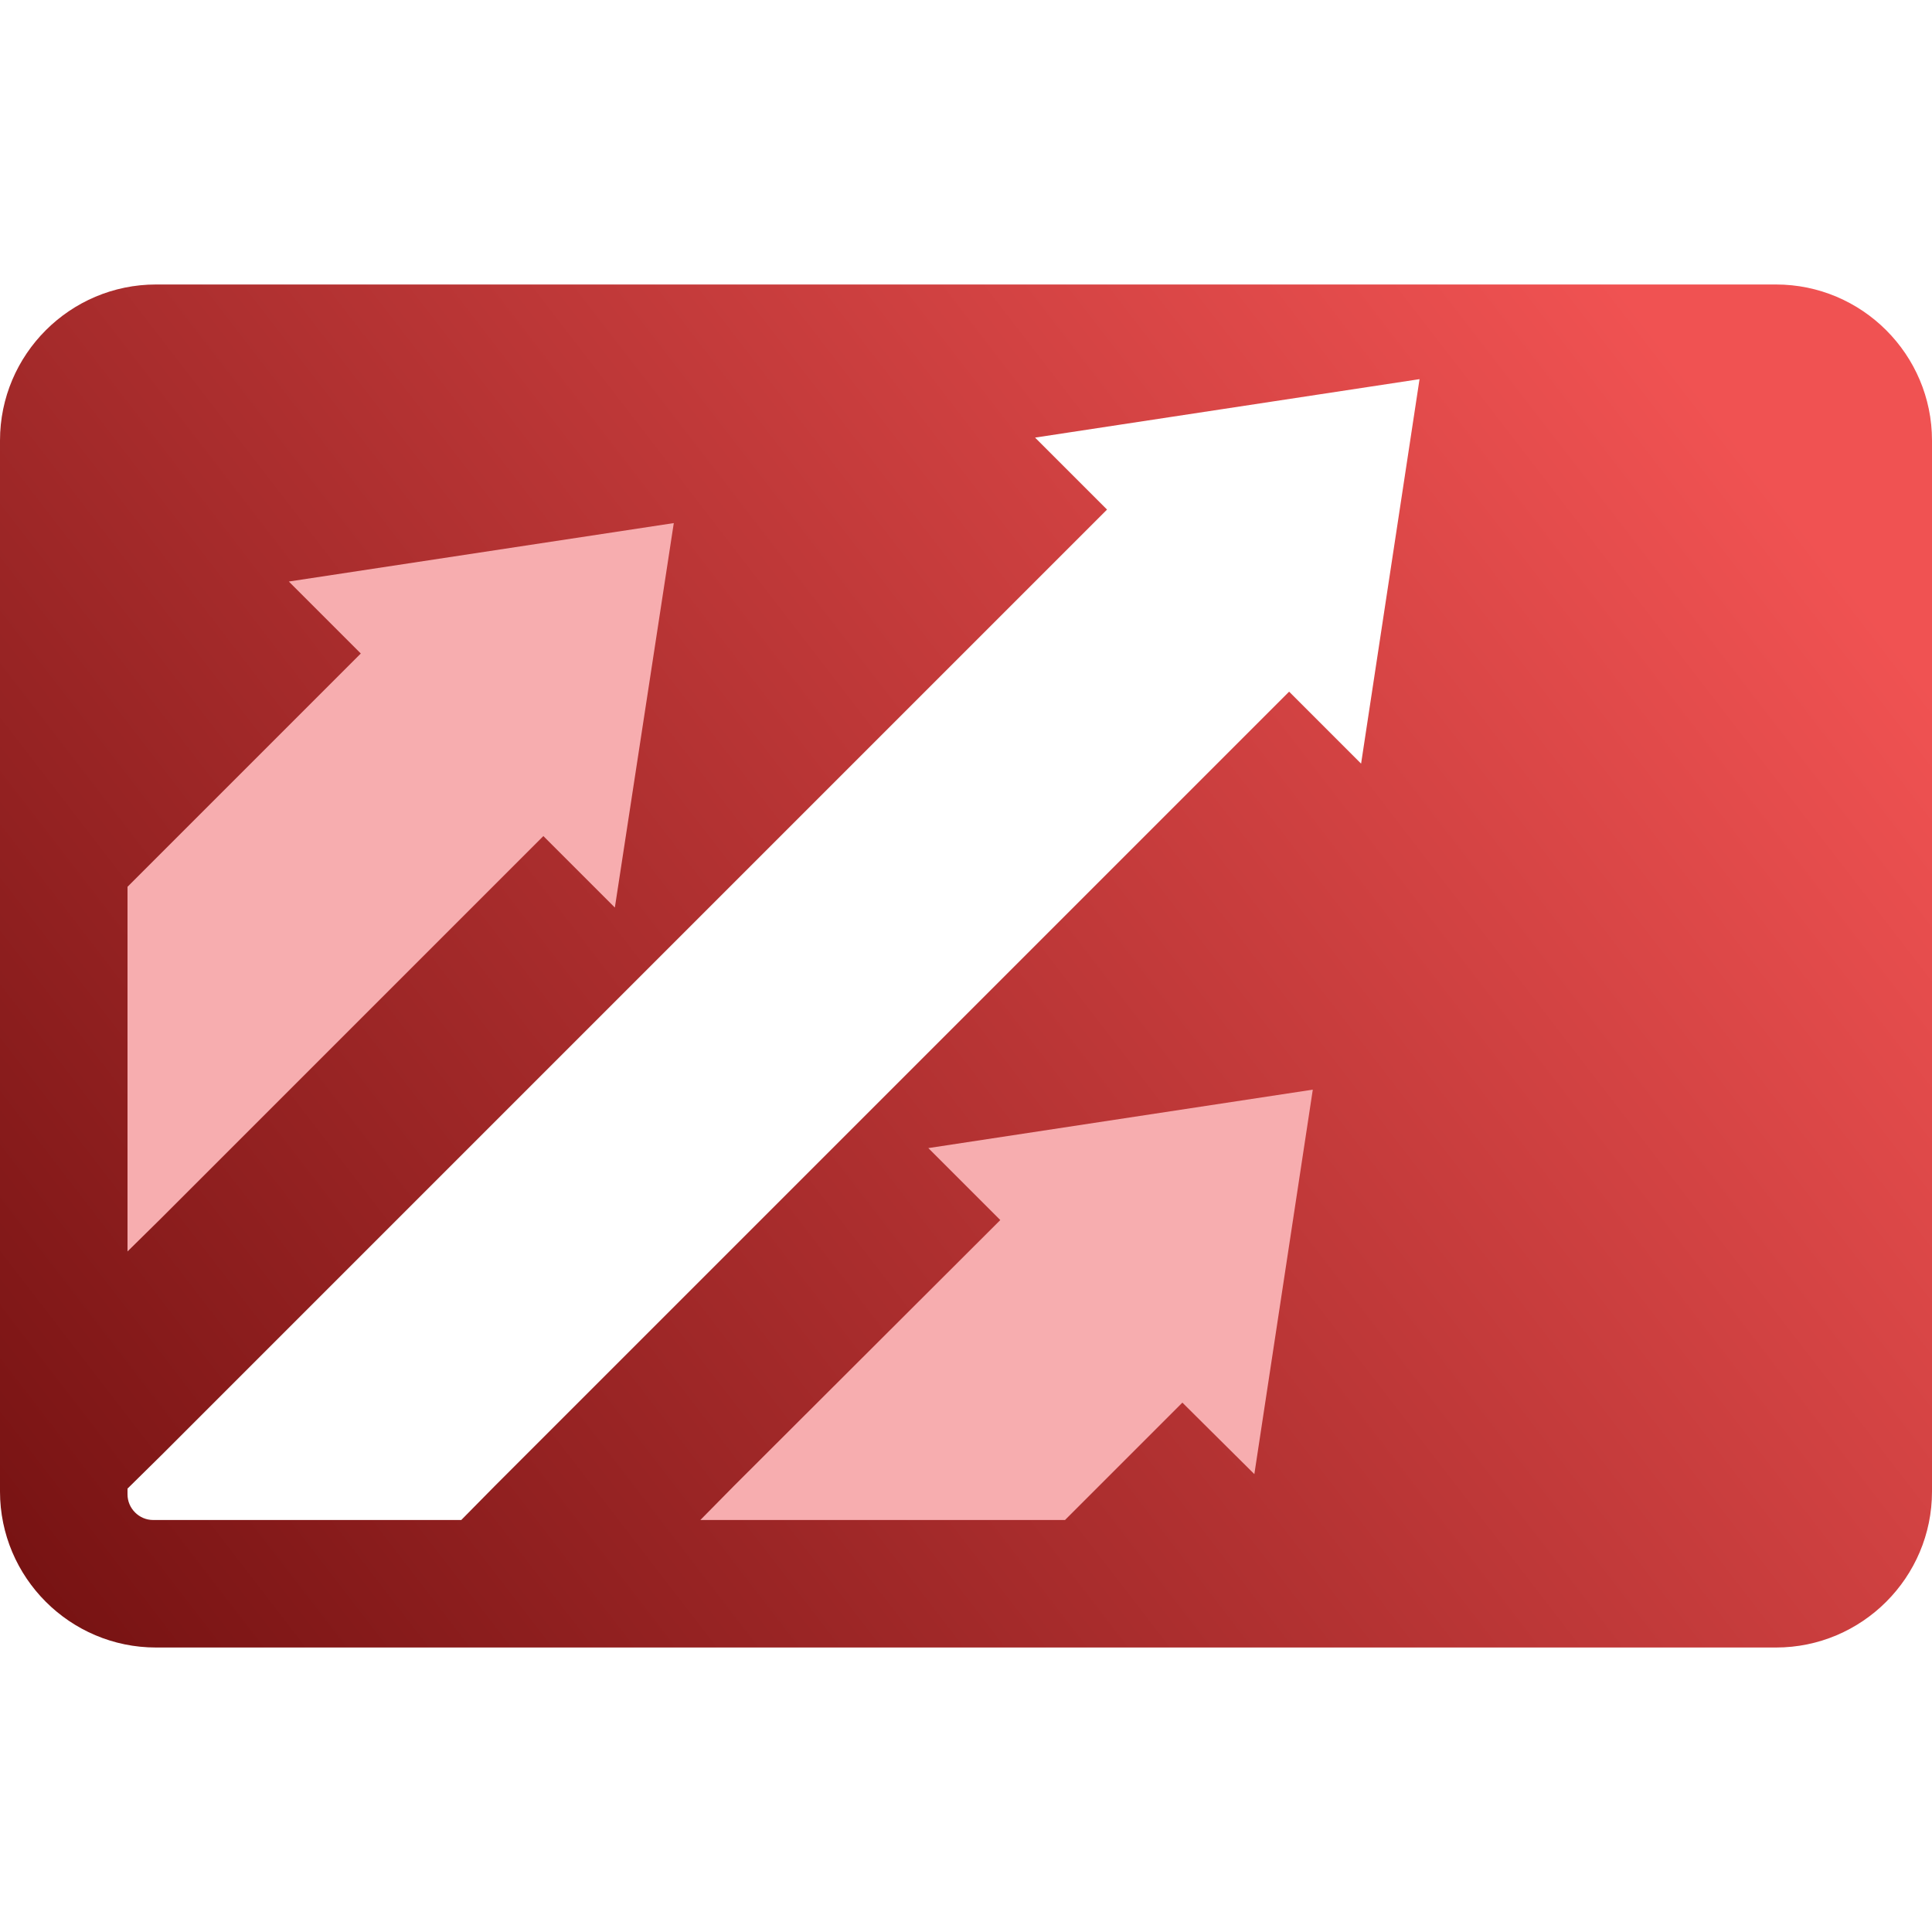
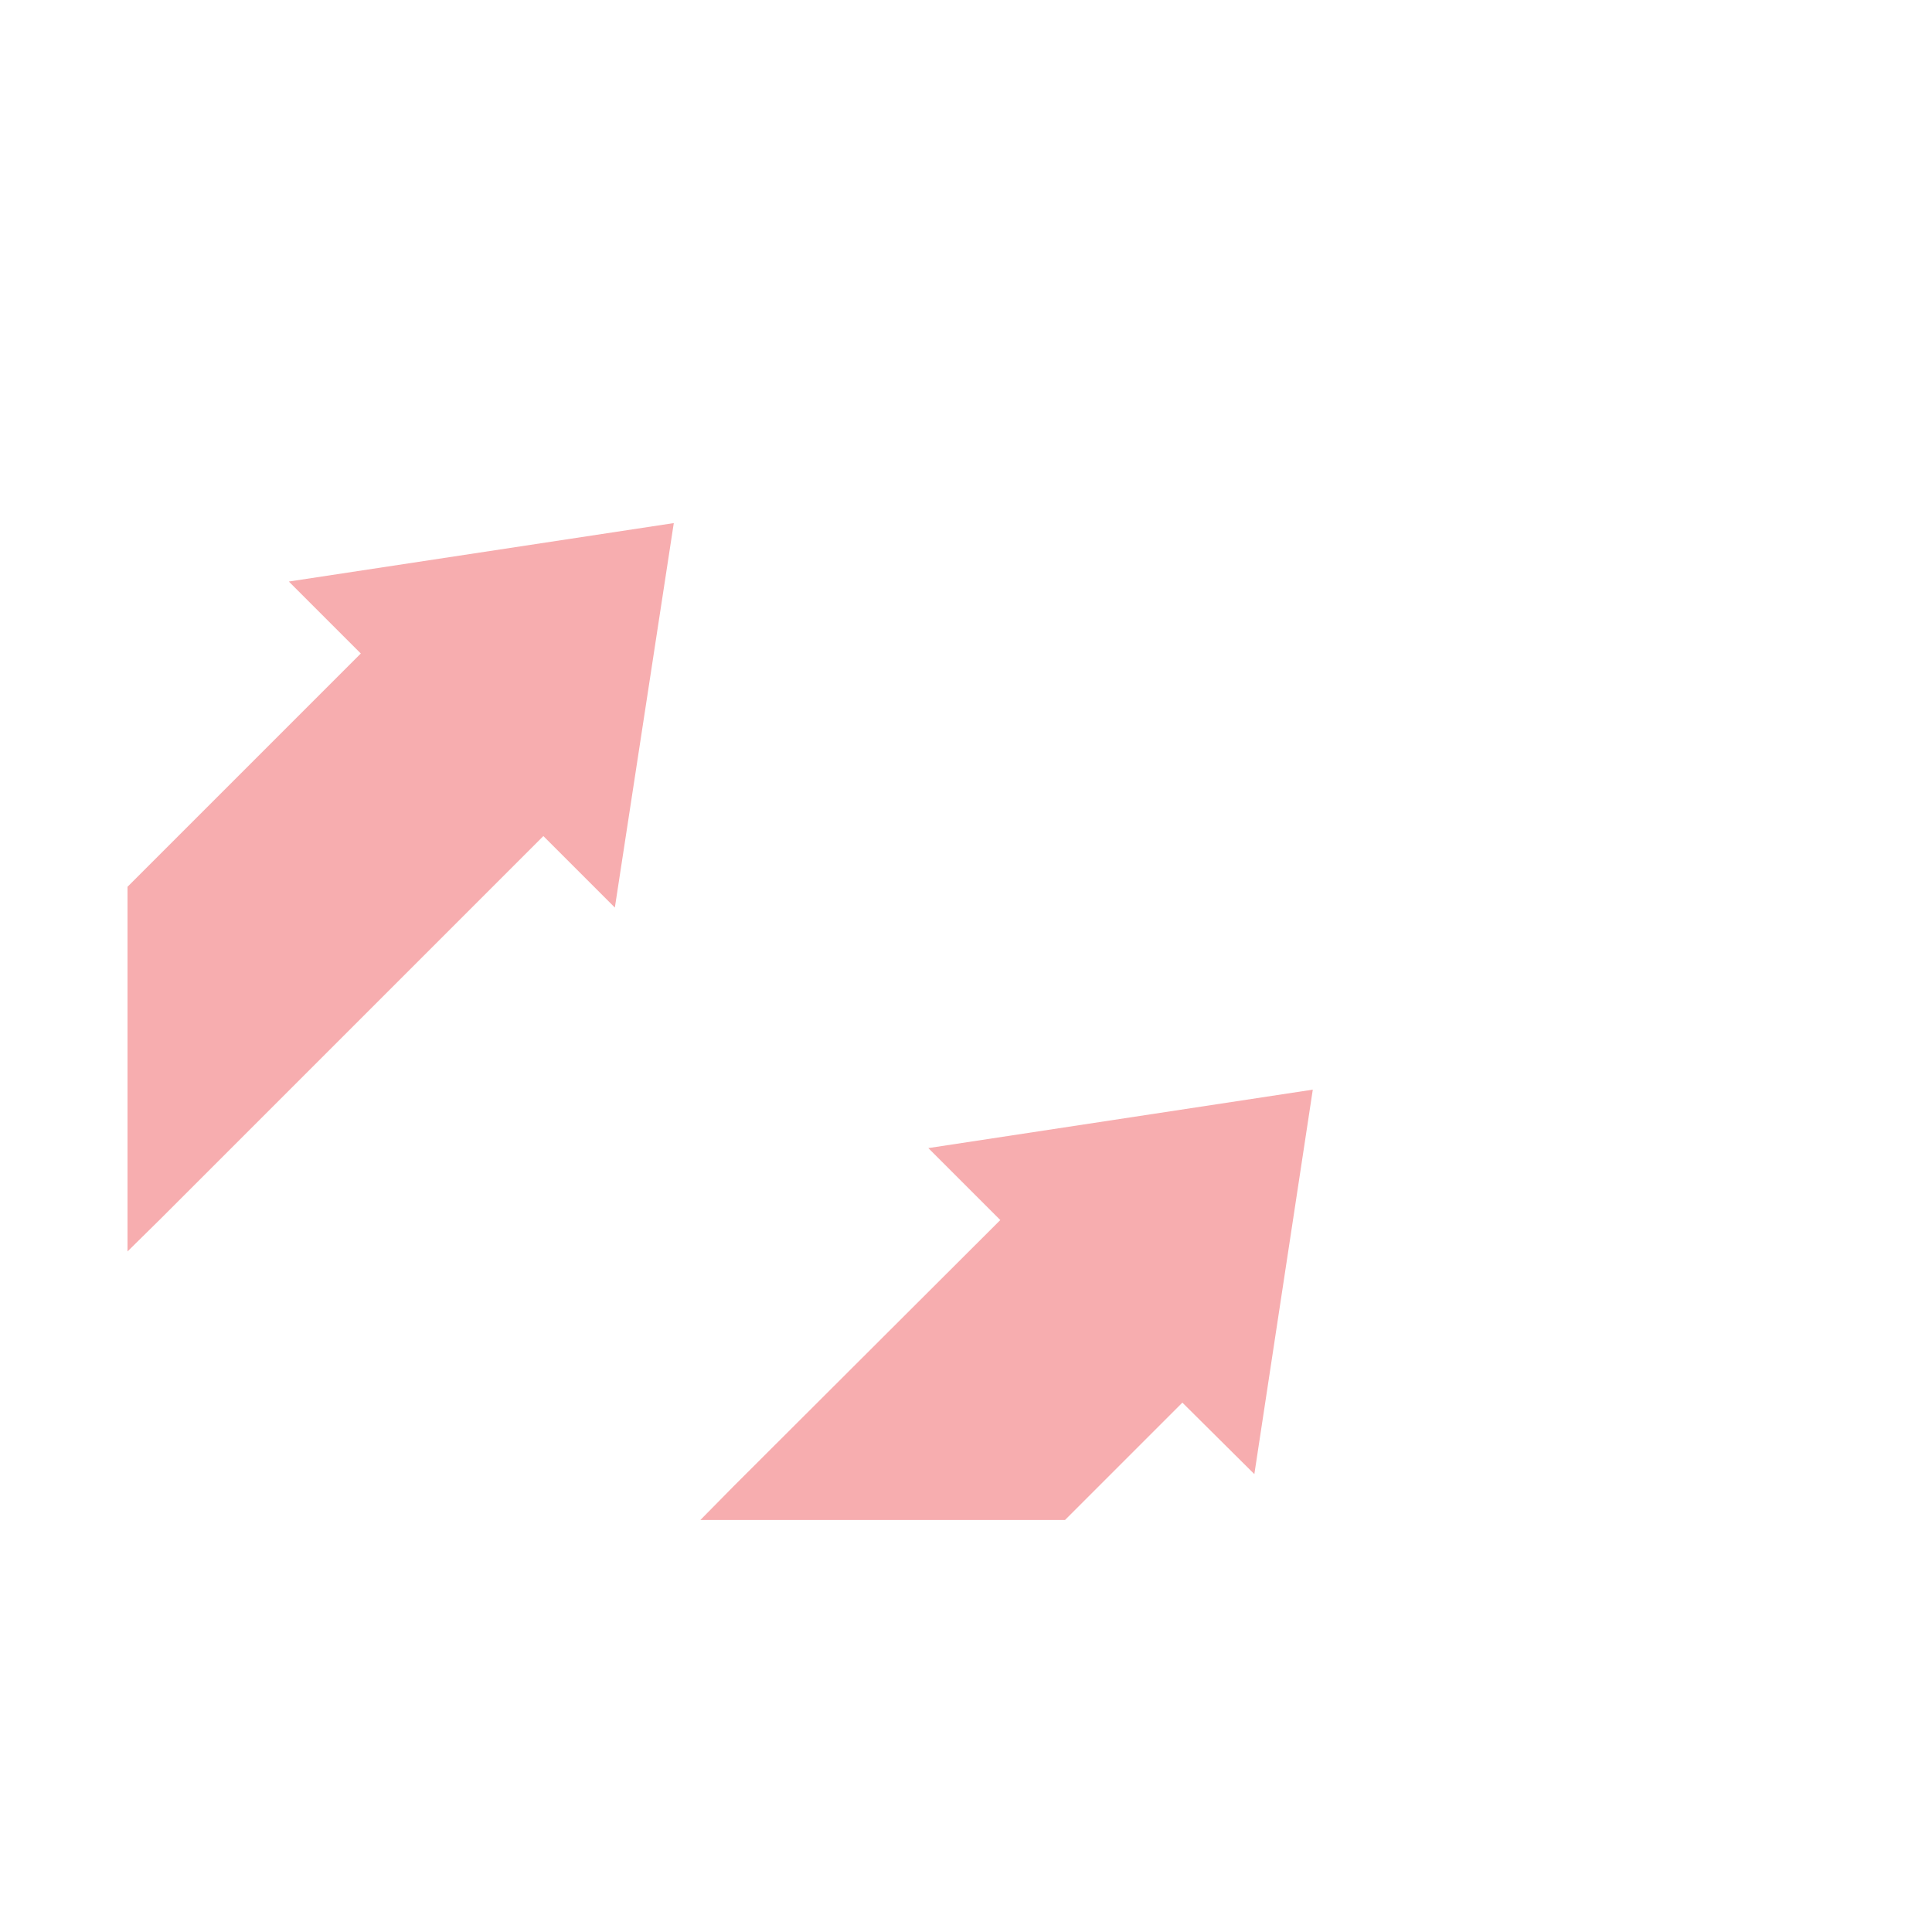
<svg xmlns="http://www.w3.org/2000/svg" xml:space="preserve" width="40mm" height="40mm" version="1.0" style="shape-rendering:geometricPrecision; text-rendering:geometricPrecision; image-rendering:optimizeQuality; fill-rule:evenodd; clip-rule:evenodd" viewBox="0 0 4000 4000">
  <defs>
    <style type="text/css"> .fil2 {fill:none} .fil1 {fill:#F7ADAF} .fil0 {fill:url(#id0)} </style>
    <linearGradient id="id0" gradientUnits="userSpaceOnUse" x1="3433.2" y1="688.1" x2="65.89" y2="3283.44">
      <stop offset="0" style="stop-opacity:1; stop-color:#F05252" />
      <stop offset="1" style="stop-opacity:1; stop-color:#781313" />
    </linearGradient>
  </defs>
  <g id="Слой_x0020_1">
    <g id="_1926564259456">
-       <path class="fil0" d="M3677 3411l-3354 0c-178,0 -323,-145 -323,-323l0 -2176c0,-178 145,-323 323,-323l3354 0c178,0 323,145 323,323l0 2176c0,178 -145,323 -323,323zm-1534 -2505l149 149 -1958 1958 -70 69 0 12c0,29 24,53 53,53l638 0 69 -70 1645 -1645 149 149 121 -796 -796 121z" />
-       <path class="fil1" d="M1125 1731l148 148 122 -796 -797 121 149 149 -413 413 -70 70 0 755 70 -69 791 -791z" />
+       <path class="fil1" d="M1125 1731l148 148 122 -796 -797 121 149 149 -413 413 -70 70 0 755 70 -69 791 -791" />
      <path class="fil1" d="M2071 2526l-552 551 -69 70 755 0 70 -70 173 -173 149 148 121 -796 -796 121 149 149z" />
    </g>
    <rect class="fil2" width="4000" height="4000" />
  </g>
</svg>